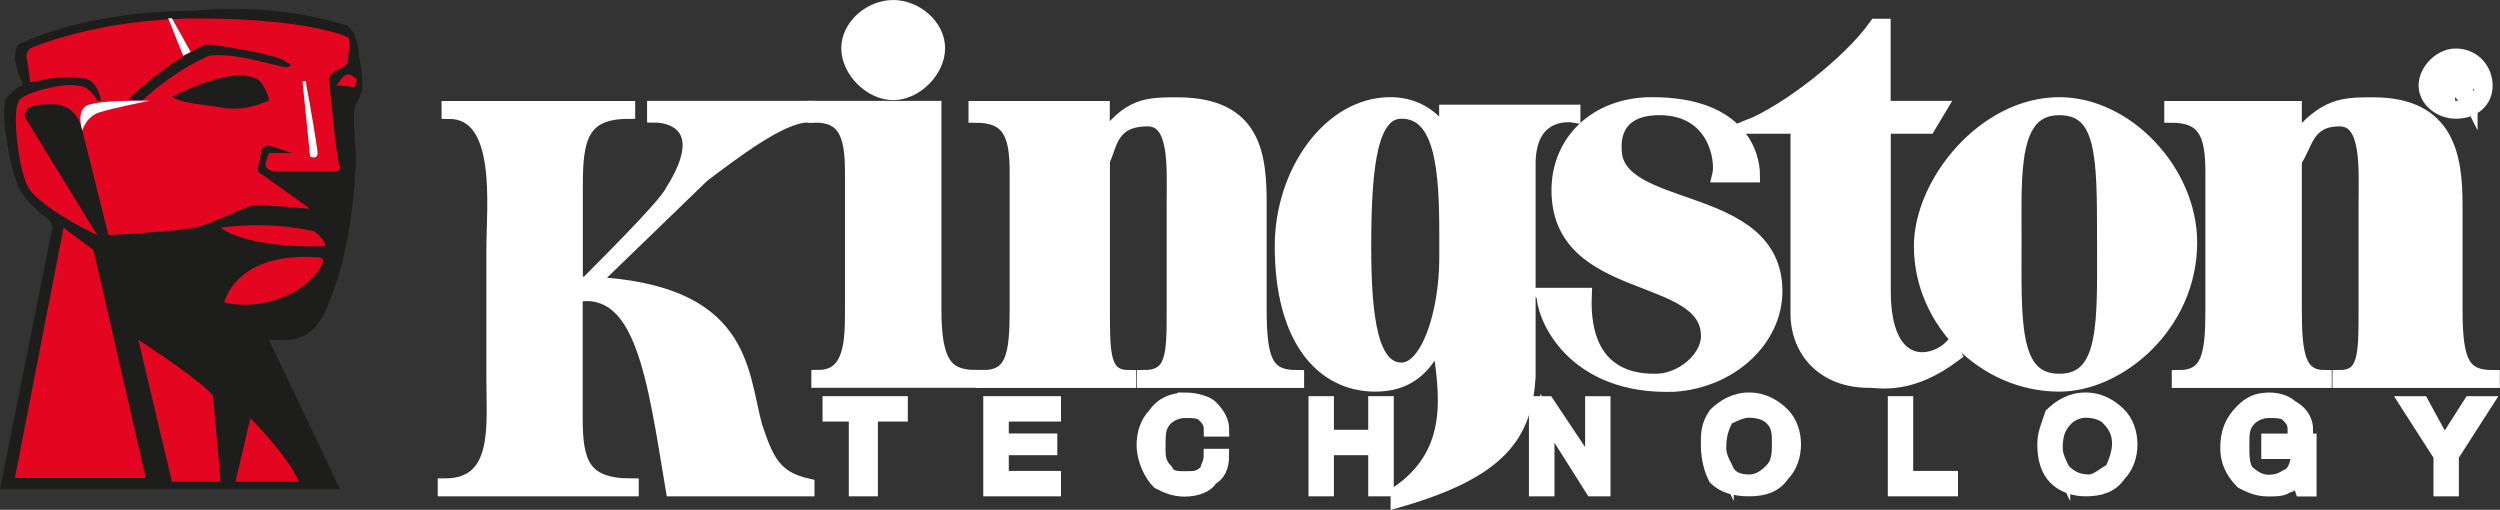
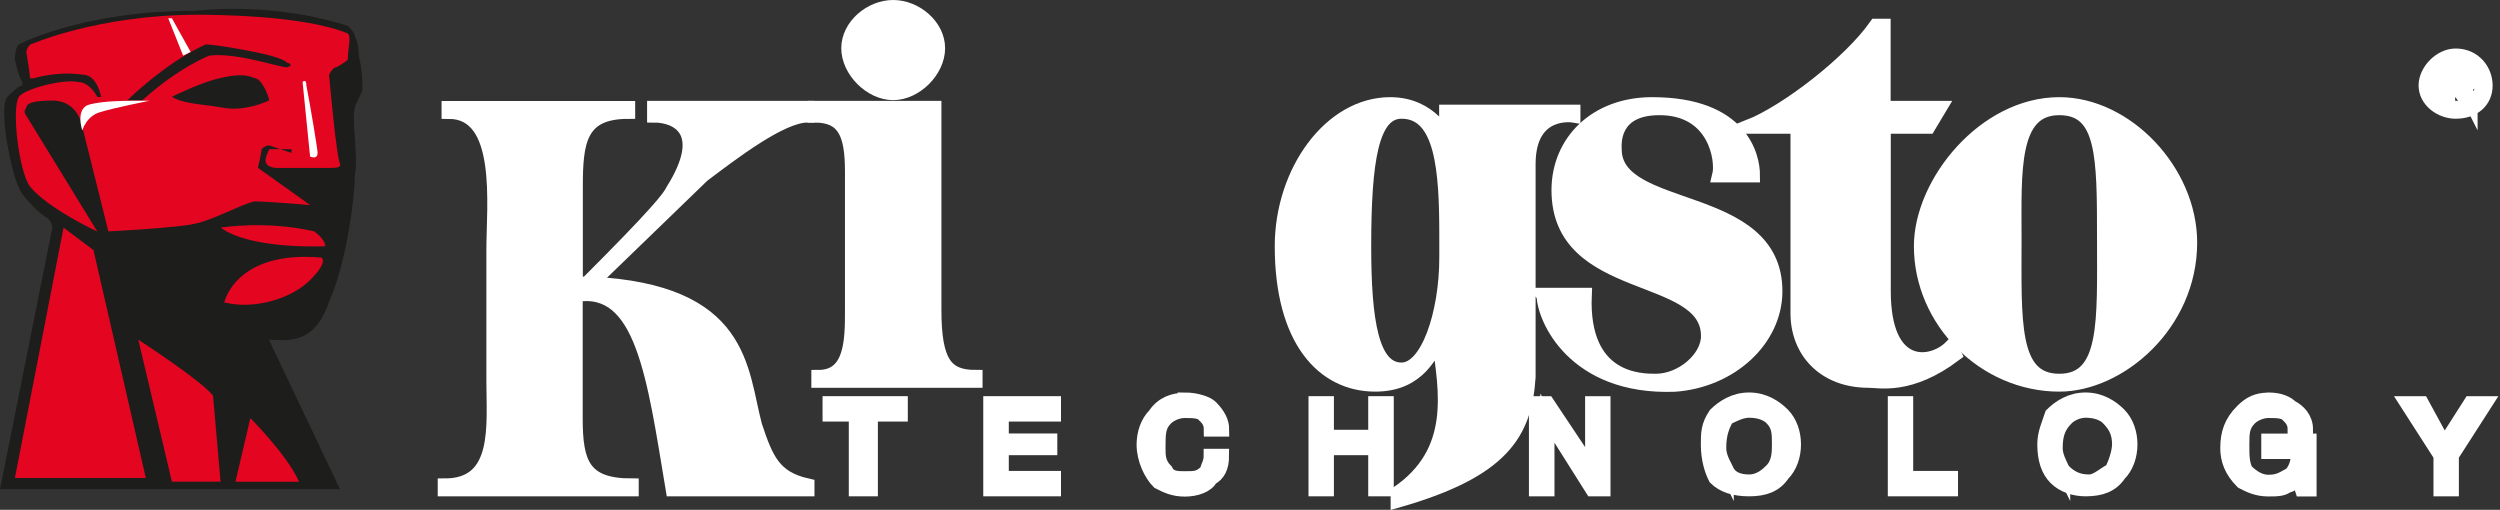
<svg xmlns="http://www.w3.org/2000/svg" id="Ebene_1" data-name="Ebene 1" viewBox="0 0 176.25 35.94">
  <rect x="0" y="0" width="176.25" height="35.94" fill="#333333" stroke="none" />
  <defs>
    <style>
      .cls-1, .cls-2, .cls-3 {
        fill-rule: evenodd;
        stroke-width: 0px;
      }

      .cls-1, .cls-4 {
        fill: #fff;
      }

      .cls-2 {
        fill: #1d1d1b;
      }

      .cls-3 {
        fill: #e40520;
      }

      .cls-4 {
        stroke: #fff;
        stroke-miterlimit: 10;
      }
    </style>
  </defs>
  <path class="cls-4" d="M40.58,20.79v8.7c0,3.16.53,4.74,3.95,4.74v.26h-13.17v-.26c3.95,0,3.43-4.22,3.43-7.38v-9.22c0-3.16.79-9.75-3.16-9.75v-.26h12.65v.26c-3.43,0-3.69,2.11-3.69,5.27v6.85h.79c5.01-5.01,5.8-6.06,6.06-6.59,2.64-4.22.26-5.27-1.32-5.27v-.53h10.8v.53c-1.84,0-5.27,2.63-7.38,4.22l-7.9,7.64c10.8.53,10.54,6.06,11.59,10.01.79,2.37,1.32,3.69,3.69,4.22v.26h-9.49c-1.32-7.9-2.11-14.49-6.85-13.7h0Z" />
  <path class="cls-4" d="M65.87,21.84c0,3.69.79,4.74,2.9,4.74v.26h-11.07v-.26c2.37,0,2.37-2.63,2.37-4.74v-9.75c0-2.64-.53-3.95-2.63-3.95v-.53h8.43v14.23h0Z" />
  <path class="cls-4" d="M62.97.5c1.58,0,3.16,1.32,3.16,2.9s-1.58,3.16-3.16,3.16-3.16-1.58-3.16-3.16,1.58-2.9,3.16-2.9h0Z" />
-   <path class="cls-4" d="M77.73,9.99c1.84-2.63,3.16-2.63,5.27-2.63,5.53,0,5.8,3.69,5.8,7.11v7.38c0,3.69.53,4.74,2.64,4.74v.26h-10.8v-.26c2.11,0,2.11-1.58,2.11-4.74v-7.38c0-2.63.26-6.06-1.84-6.06-2.63,0-2.63,1.84-3.16,2.9v10.54c0,3.16,0,4.74,1.84,4.74v.26h-10.28v-.26c2.11,0,2.37-1.58,2.37-4.74v-9.75c0-2.64-.53-3.95-2.9-3.95v-.53h8.96v2.37h0Z" />
  <path class="cls-4" d="M132.8,7.61h3.95l-.79,1.32h-3.16v11.59c0,5.8,3.43,5.27,4.74,3.95l.26.53c-3.16,2.37-5.27,1.84-6.06,1.84-3.16,0-5.01-2.11-5.01-4.74v-13.17h-3.43c2.64-1.05,7.11-4.48,8.96-7.11h.53v5.8h0Z" />
  <path class="cls-4" d="M135.43,17.36c0-4.48,4.48-10.01,9.75-10.01,4.74,0,9.22,4.74,9.22,9.75,0,5.8-5.01,10.01-9.22,10.01-5.27,0-9.75-4.48-9.75-9.75h0ZM148.34,16.84c0-5.8,0-9.22-3.16-9.22-3.43,0-3.16,4.48-3.16,9.22,0,5.8-.26,10.01,3.16,10.01s3.16-4.22,3.16-10.01h0Z" />
-   <path class="cls-4" d="M161.78,9.99c2.11-2.63,3.43-2.63,5.53-2.63,5.27,0,5.8,3.69,5.8,7.11v7.38c0,3.69.53,4.74,2.63,4.74v.26h-10.8v-.26c1.84,0,1.84-1.58,1.84-4.74v-7.38c0-2.63.26-6.06-1.84-6.06-2.37,0-2.37,1.84-3.16,2.9v10.54c0,3.16.26,4.74,2.11,4.74v.26h-10.28v-.26c2.11,0,2.37-1.58,2.37-4.74v-9.75c0-2.64-.53-3.95-2.9-3.95v-.53h8.7v2.37h0Z" />
  <path class="cls-4" d="M101.44,23.95c-.53.79-1.32,3.16-4.48,3.16-3.69,0-6.59-3.16-6.59-9.75,0-5.27,3.43-10.01,7.64-10.01,2.9,0,3.95,2.37,3.95,2.37v-1.84h8.96v.26s-3.16-.53-3.16,3.43v15.02c-.26,3.95-1.84,6.59-9.22,8.7v-.53c4.22-2.9,3.43-7.11,2.9-10.8h0ZM101.97,16.57c0-4.48-.26-8.7-3.16-8.7-2.11,0-2.64,3.43-2.64,9.49,0,5.27.53,8.7,2.64,8.7,1.84,0,3.16-3.95,3.16-7.9v-1.58h0Z" />
  <path class="cls-4" d="M108.82,20.79h2.9c-.26,6.06,3.95,6.06,5.01,6.06,1.84,0,3.69-1.58,3.69-3.16,0-4.74-10.54-2.9-10.54-10.28,0-3.43,2.64-6.06,6.59-6.06,6.32,0,7.11,3.69,7.11,5.01h-2.37c.26-1.05-.26-4.74-4.22-4.74-3.43,0-3.16,2.64-3.16,2.9,0,4.74,11.33,2.9,11.33,10.01,0,3.43-3.16,6.32-7.11,6.59-7.11.26-9.22-4.74-9.22-6.32h0Z" />
  <path class="cls-4" d="M171.01,6.03c0-1.05,1.05-2.11,2.11-2.11,1.32,0,2.11,1.05,2.11,2.11s-.79,1.84-2.11,1.84c-1.05,0-2.11-.79-2.11-1.84h0ZM174.96,6.03c0-1.05-.79-1.84-1.84-1.84s-1.58.79-1.58,1.84.53,1.58,1.58,1.58,1.84-.53,1.84-1.58h0ZM174.17,7.09h-.26l-.79-1.05h-.53v1.05h-.26v-2.11h1.05q.79,0,.79.53c0,.53-.26.53-.53.53l.53,1.05h0ZM173.11,5.77c.26,0,.79.26.79-.26,0-.26-.26-.53-.53-.53h-.79v.79h.53Z" />
  <polygon class="cls-4" points="58.49 28.43 63.5 28.43 63.5 29.22 61.39 29.22 61.39 34.49 60.34 34.49 60.34 29.22 58.49 29.22 58.49 28.43 58.49 28.43" />
  <polygon class="cls-4" points="69.82 34.49 69.82 28.43 74.3 28.43 74.3 29.22 70.62 29.22 70.62 31.06 74.04 31.06 74.04 31.59 70.62 31.59 70.62 33.7 74.3 33.7 74.3 34.49 69.82 34.49 69.82 34.49" />
  <path class="cls-4" d="M83.53,28.17c.79,0,1.58.26,1.84.53.53.53.79,1.05.79,1.58h-.79c0-.53-.26-.79-.53-1.05-.26-.26-.79-.26-1.32-.26s-1.05.26-1.32.53c-.53.53-.53,1.05-.53,2.11,0,.53,0,1.05.53,1.58.26.53.79.53,1.32.53.79,0,1.05,0,1.58-.53,0-.26.26-.53.26-1.05h.79c0,.79-.26,1.32-.79,1.58-.26.53-1.05.79-1.84.79s-1.32-.26-1.84-.53c-.53-.53-1.05-1.58-1.05-2.63,0-.79.26-1.58.79-2.11.53-.79,1.32-1.05,2.11-1.05h0Z" />
  <polygon class="cls-4" points="92.75 34.49 92.75 28.43 93.54 28.43 93.54 30.8 96.96 30.8 96.96 28.43 97.76 28.43 97.76 34.49 96.96 34.49 96.96 31.59 93.54 31.59 93.54 34.49 92.75 34.49 92.75 34.49" />
  <polygon class="cls-4" points="108.29 34.49 108.29 28.43 109.09 28.43 112.25 33.17 112.25 28.43 113.04 28.43 113.04 34.49 112.25 34.49 109.09 29.48 109.09 34.49 108.29 34.49 108.29 34.49" />
  <path class="cls-4" d="M121.73,33.17c-.26-.53-.53-1.05-.53-1.58,0-1.05.26-1.58.53-2.11.53-.26,1.05-.53,1.58-.53.79,0,1.32.26,1.58.53.53.53.53,1.05.53,1.84,0,.53,0,1.32-.53,1.84-.26.26-.79.79-1.58.79s-1.32-.26-1.58-.79h0ZM120.94,29.22c-.53.79-.53,1.32-.53,2.11,0,1.05.26,1.84.53,2.37.53.53,1.32.79,2.37.79s1.84-.26,2.37-1.05c.53-.53.79-1.32.79-2.11s-.26-1.58-.79-2.11c-.53-.53-1.32-1.05-2.37-1.05s-1.84.53-2.37,1.05h0Z" />
  <polygon class="cls-4" points="133.59 34.49 133.59 28.43 134.38 28.43 134.38 33.7 137.54 33.7 137.54 34.49 133.59 34.49 133.59 34.49" />
  <path class="cls-4" d="M145.45,33.17c-.26-.53-.53-1.05-.53-1.58,0-1.05.26-1.58.79-2.11.26-.26.79-.53,1.32-.53.79,0,1.32.26,1.58.53.53.53.79,1.05.79,1.84,0,.53-.26,1.32-.53,1.84-.53.26-1.05.79-1.58.79-.79,0-1.32-.26-1.84-.79h0ZM144.66,29.22c-.26.79-.53,1.32-.53,2.11,0,1.05.26,1.84.79,2.37.53.53,1.32.79,2.11.79,1.05,0,1.84-.26,2.37-1.05.53-.53.79-1.32.79-2.11s-.26-1.58-.79-2.11c-.53-.53-1.32-1.05-2.37-1.05s-1.84.53-2.37,1.05h0Z" />
  <path class="cls-4" d="M159.94,28.17c.79,0,1.32.26,1.58.53.53.26,1.05.79,1.05,1.58h-.79c0-.53-.26-.79-.53-1.05-.26-.26-.79-.26-1.32-.26s-1.05.26-1.32.53c-.53.53-.53,1.05-.53,1.84s0,1.32.26,1.84c.53.53,1.05.79,1.58.79.79,0,1.05-.26,1.58-.53.26-.26.53-.79.53-1.58h-2.11v-.79h2.9v3.43h-.53l-.26-.79c-.26.26-.53.53-.79.53-.26.26-.79.26-1.32.26-.79,0-1.32-.26-1.84-.53-.79-.79-1.05-1.58-1.05-2.37,0-1.05.26-1.84,1.05-2.63.53-.53,1.05-.79,1.84-.79h0Z" />
  <polygon class="cls-4" points="172.06 32.12 169.69 28.43 170.74 28.43 172.32 31.33 174.17 28.43 175.22 28.43 172.85 32.12 172.85 34.49 172.06 34.49 172.06 32.12 172.06 32.12" />
  <path class="cls-2" d="M1.58,5.77c-.26-.26-.53-1.58-.53-1.58,0-.79.26-1.05.26-1.05C1.32,3.13,5.8.76,13.7.76c2.63-.26,6.59-.26,10.8,1.05.26.26.53.53.53.79.26.53.26,1.05.26,1.32.26,1.05.26,1.84.26,2.37,0,.26-.53,1.05-.53,1.32-.26.79.26,3.43,0,4.74,0,1.32-.53,6.06-1.84,8.96-1.05,3.16-3.16,2.64-4.22,2.64l5.01,10.54H0l3.69-18.44s0-.53-.53-.79c-.79-.53-1.58-1.58-1.58-1.58,0,0-.53-.53-1.05-3.43,0,0-.53-2.9,0-3.43.26-.26.79-.79,1.05-.79v-.26h0Z" />
-   <path class="cls-3" d="M20.55,10.78l-1.58-.53s-.26,0-.53.26c0,.26-.26,1.32-.26,1.32v.26l3.69,2.63s-2.9-.26-3.95-.26c-1.05.26-2.9,1.32-4.22,1.58-1.05.26-5.8.53-6.06.53l-1.84-7.38s-.26-1.84-2.11-1.84c-1.58,0-1.84.26-1.84.53-.26.26,0,.53,0,.53l5.01,8.17s-3.43-1.58-4.74-3.16c-.79-1.05-1.32-5.53-.79-6.32.26-.53,3.16-1.32,4.22-1.05.53,0,1.05.53,1.32,1.05h.26s-.26-1.58-1.32-1.58c-1.84-.26-3.43.26-3.43.26h-.26c0-.26-.26-1.84-.26-1.84,0,0,0-.26.26-.53,0,0,4.74-2.11,11.86-2.11.79,0,7.38,0,10.54,1.32.26.26,0,1.05,0,1.84-.26.26-.79.53-.79.53-.26,0-.53.53-.53.53,0,0,.53,6.06.79,6.32,0,.26-.26.26-1.05.26h-3.43s-.79,0-.79-.53c0-.26.26-.79.26-.79h.79s1.32,0,.79,0h0Z" />
+   <path class="cls-3" d="M20.55,10.78l-1.58-.53s-.26,0-.53.26c0,.26-.26,1.32-.26,1.32l3.69,2.63s-2.9-.26-3.95-.26c-1.05.26-2.9,1.32-4.22,1.58-1.05.26-5.8.53-6.06.53l-1.84-7.38s-.26-1.84-2.11-1.84c-1.58,0-1.84.26-1.84.53-.26.26,0,.53,0,.53l5.01,8.17s-3.43-1.58-4.74-3.16c-.79-1.05-1.32-5.53-.79-6.32.26-.53,3.16-1.32,4.22-1.05.53,0,1.05.53,1.32,1.05h.26s-.26-1.58-1.32-1.58c-1.84-.26-3.43.26-3.43.26h-.26c0-.26-.26-1.84-.26-1.84,0,0,0-.26.26-.53,0,0,4.74-2.11,11.86-2.11.79,0,7.38,0,10.54,1.32.26.26,0,1.05,0,1.84-.26.26-.79.53-.79.53-.26,0-.53.53-.53.53,0,0,.53,6.06.79,6.32,0,.26-.26.26-1.05.26h-3.43s-.79,0-.79-.53c0-.26.26-.79.26-.79h.79s1.32,0,.79,0h0Z" />
  <path class="cls-3" d="M15.55,16.05s3.16-.53,6.59.26c0,0,.79.53.79,1.05,0,0-5.27.26-7.38-1.32h0Z" />
  <path class="cls-3" d="M15.81,21.32s.79-3.69,6.85-3.16c0,0,.53.26-.79,1.58-1.32,1.32-3.95,2.11-6.06,1.58h0Z" />
  <path class="cls-2" d="M14.49,3.13s.79,0,3.43.53c1.32.26,2.11.53,2.37.79.26,0,.26.26,0,.26,0,.26-3.43-1.05-5.53-.79,0,0-2.11.79-4.74,3.16h-1.05s2.64-2.63,5.53-3.95h0Z" />
  <path class="cls-2" d="M12.12,6.82s2.11-1.05,3.43-1.32c1.05-.26,1.84-.26,2.37,0,.53,0,1.05,1.32,1.05,1.58,0,0-1.58.79-3.16.53-1.32-.26-2.9-.26-3.69-.79h0Z" />
-   <path class="cls-3" d="M24.5,5.24q.26,0,.53.26c.26,0,0,.53,0,.53,0,.26-.26,0-1.32,0,0,0,.53-.79.79-.79h0Z" />
  <polygon class="cls-3" points="4.48 16.05 6.59 17.63 10.28 33.7 1.05 33.7 4.48 16.05 4.48 16.05" />
  <path class="cls-3" d="M9.75,23.95s4.48,2.9,5.27,3.95l.53,6.06h-3.43l-2.37-10.01h0Z" />
  <path class="cls-3" d="M17.65,29.48s2.63,2.63,3.43,4.48h-4.48l1.05-4.48h0Z" />
  <path class="cls-1" d="M21.34,5.77s.26-.26.26.26c.26,1.32.79,4.48.79,4.74,0,.53-.53.26-.53.26l-.53-5.27h0Z" />
  <path class="cls-1" d="M11.86,1.29h.26l1.32,2.37-.53.26-1.05-2.63h0Z" />
  <path class="cls-1" d="M5.8,9.2s-.53-1.58.53-1.84c1.05-.26,2.37-.26,4.22-.26,0,0-2.63.53-3.43.79-1.05.26-1.32,1.32-1.32,1.32h0Z" />
</svg>